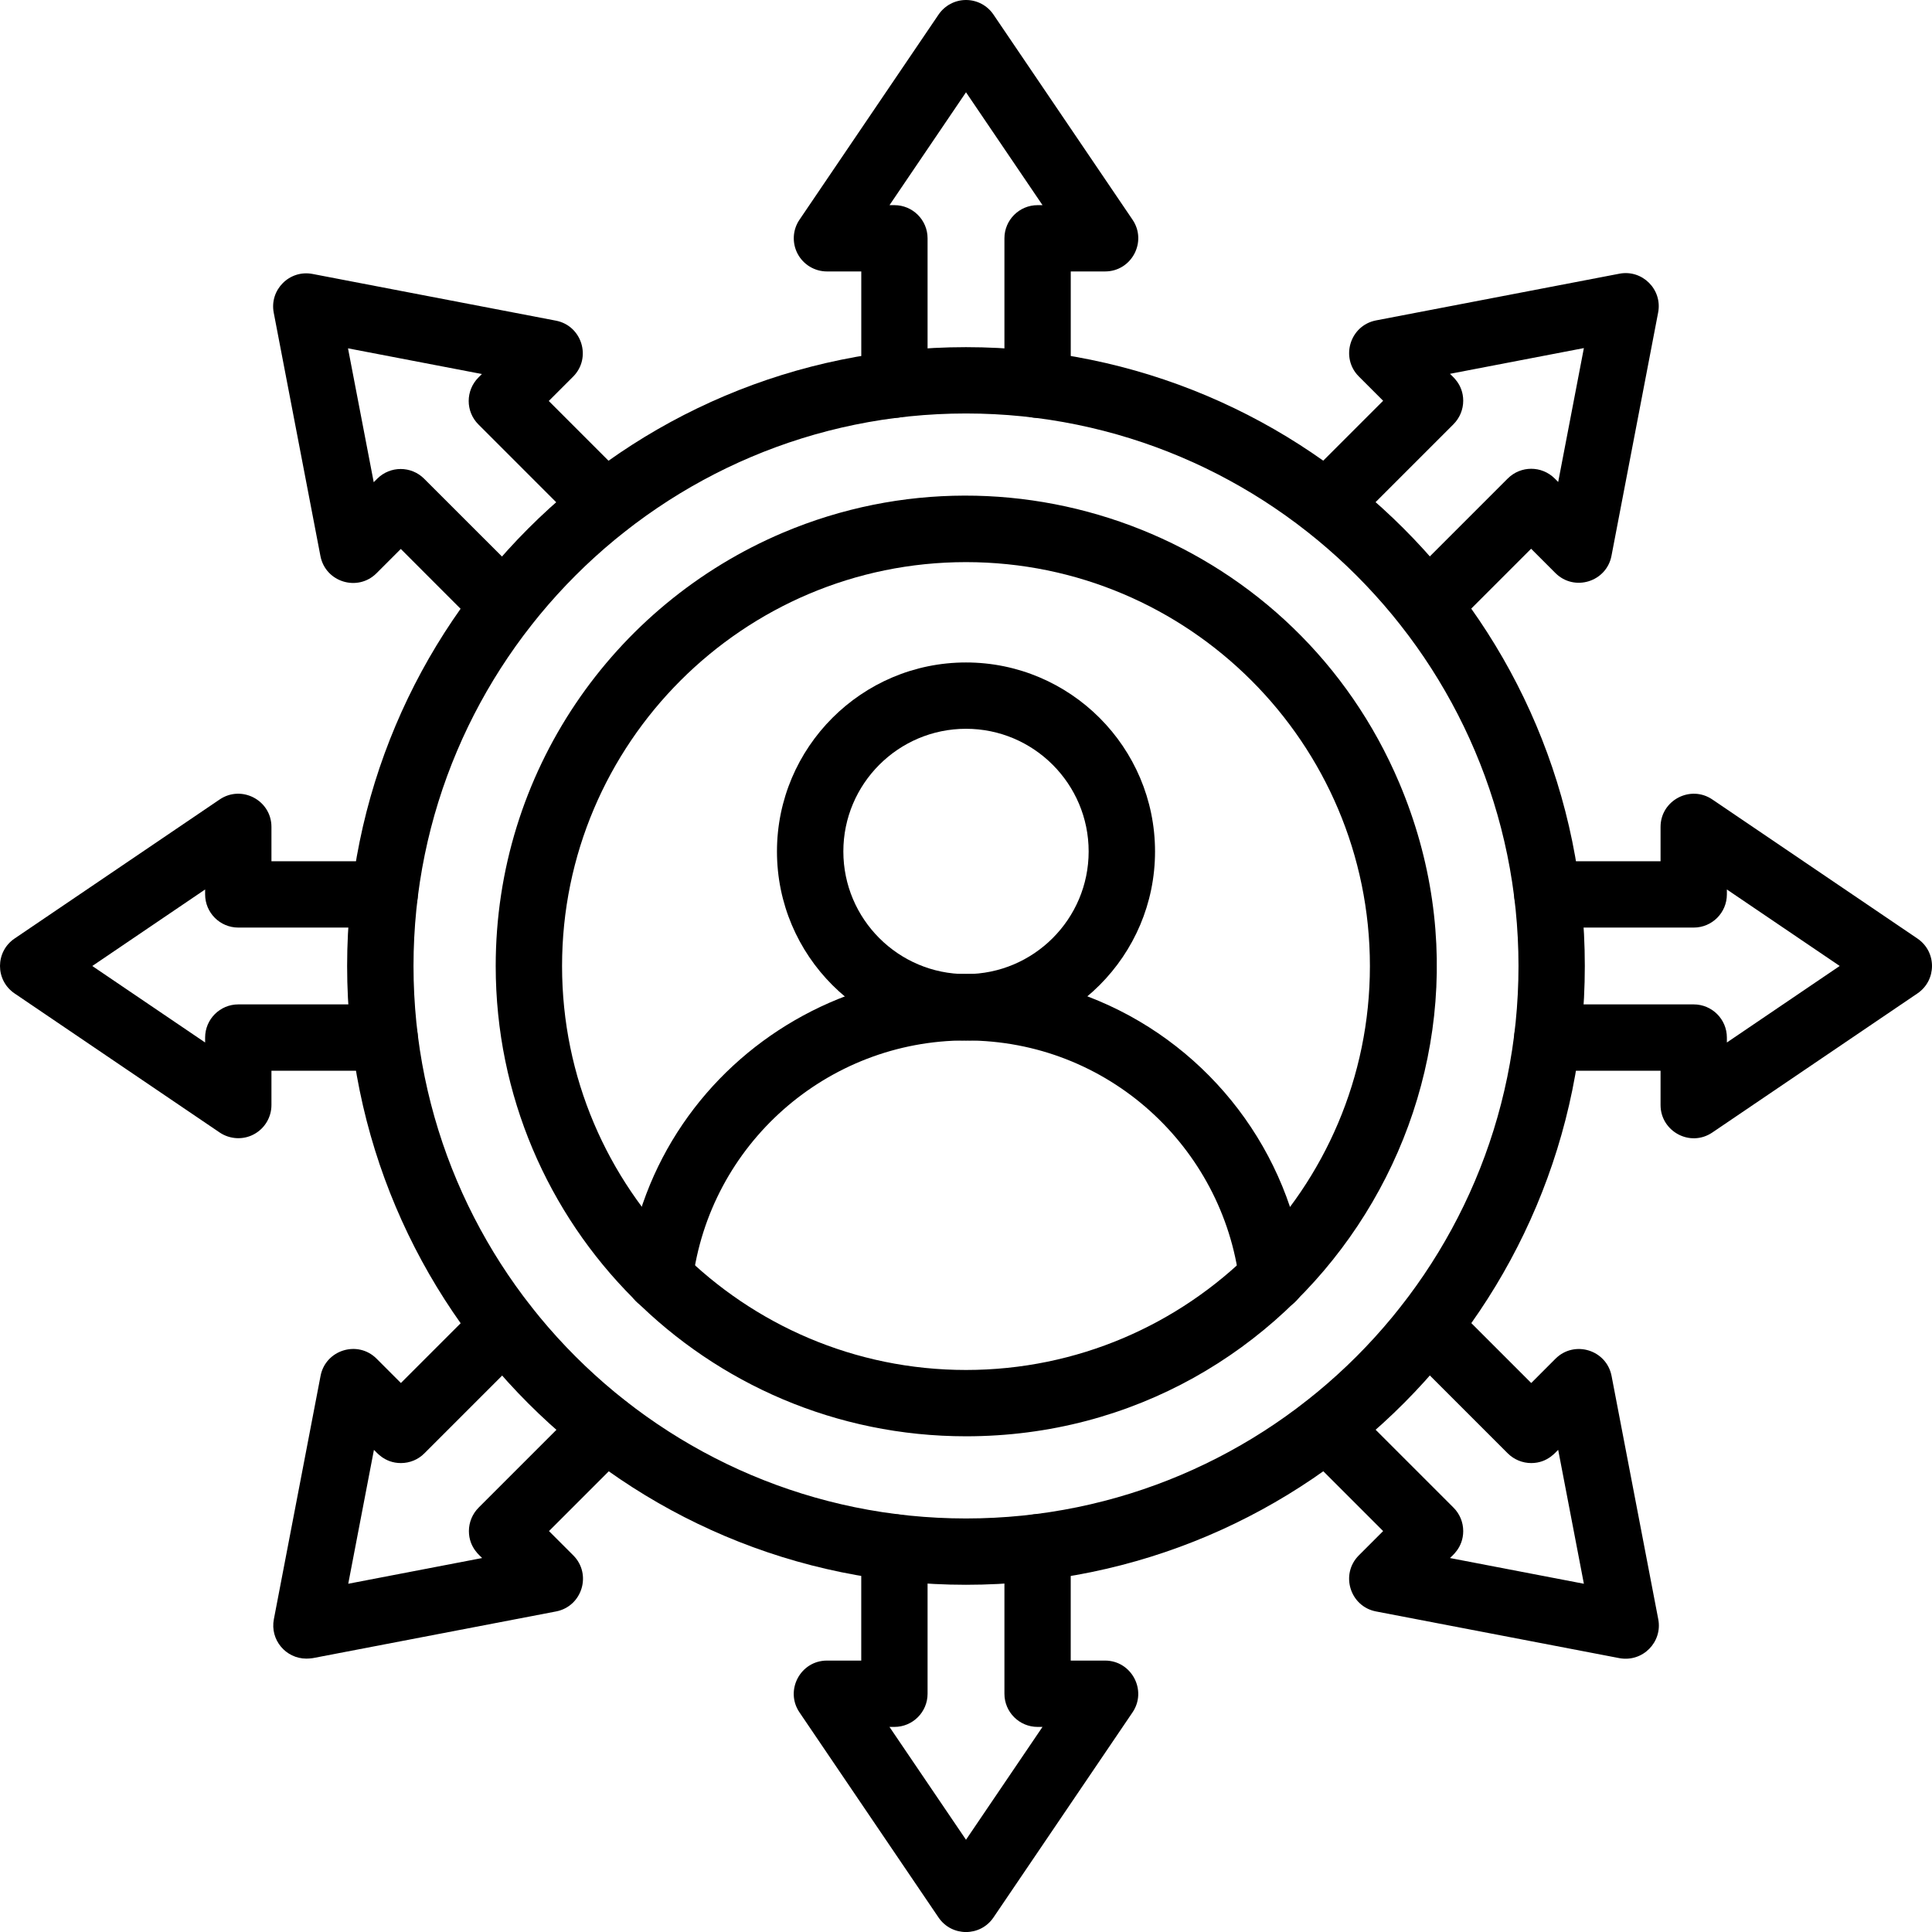
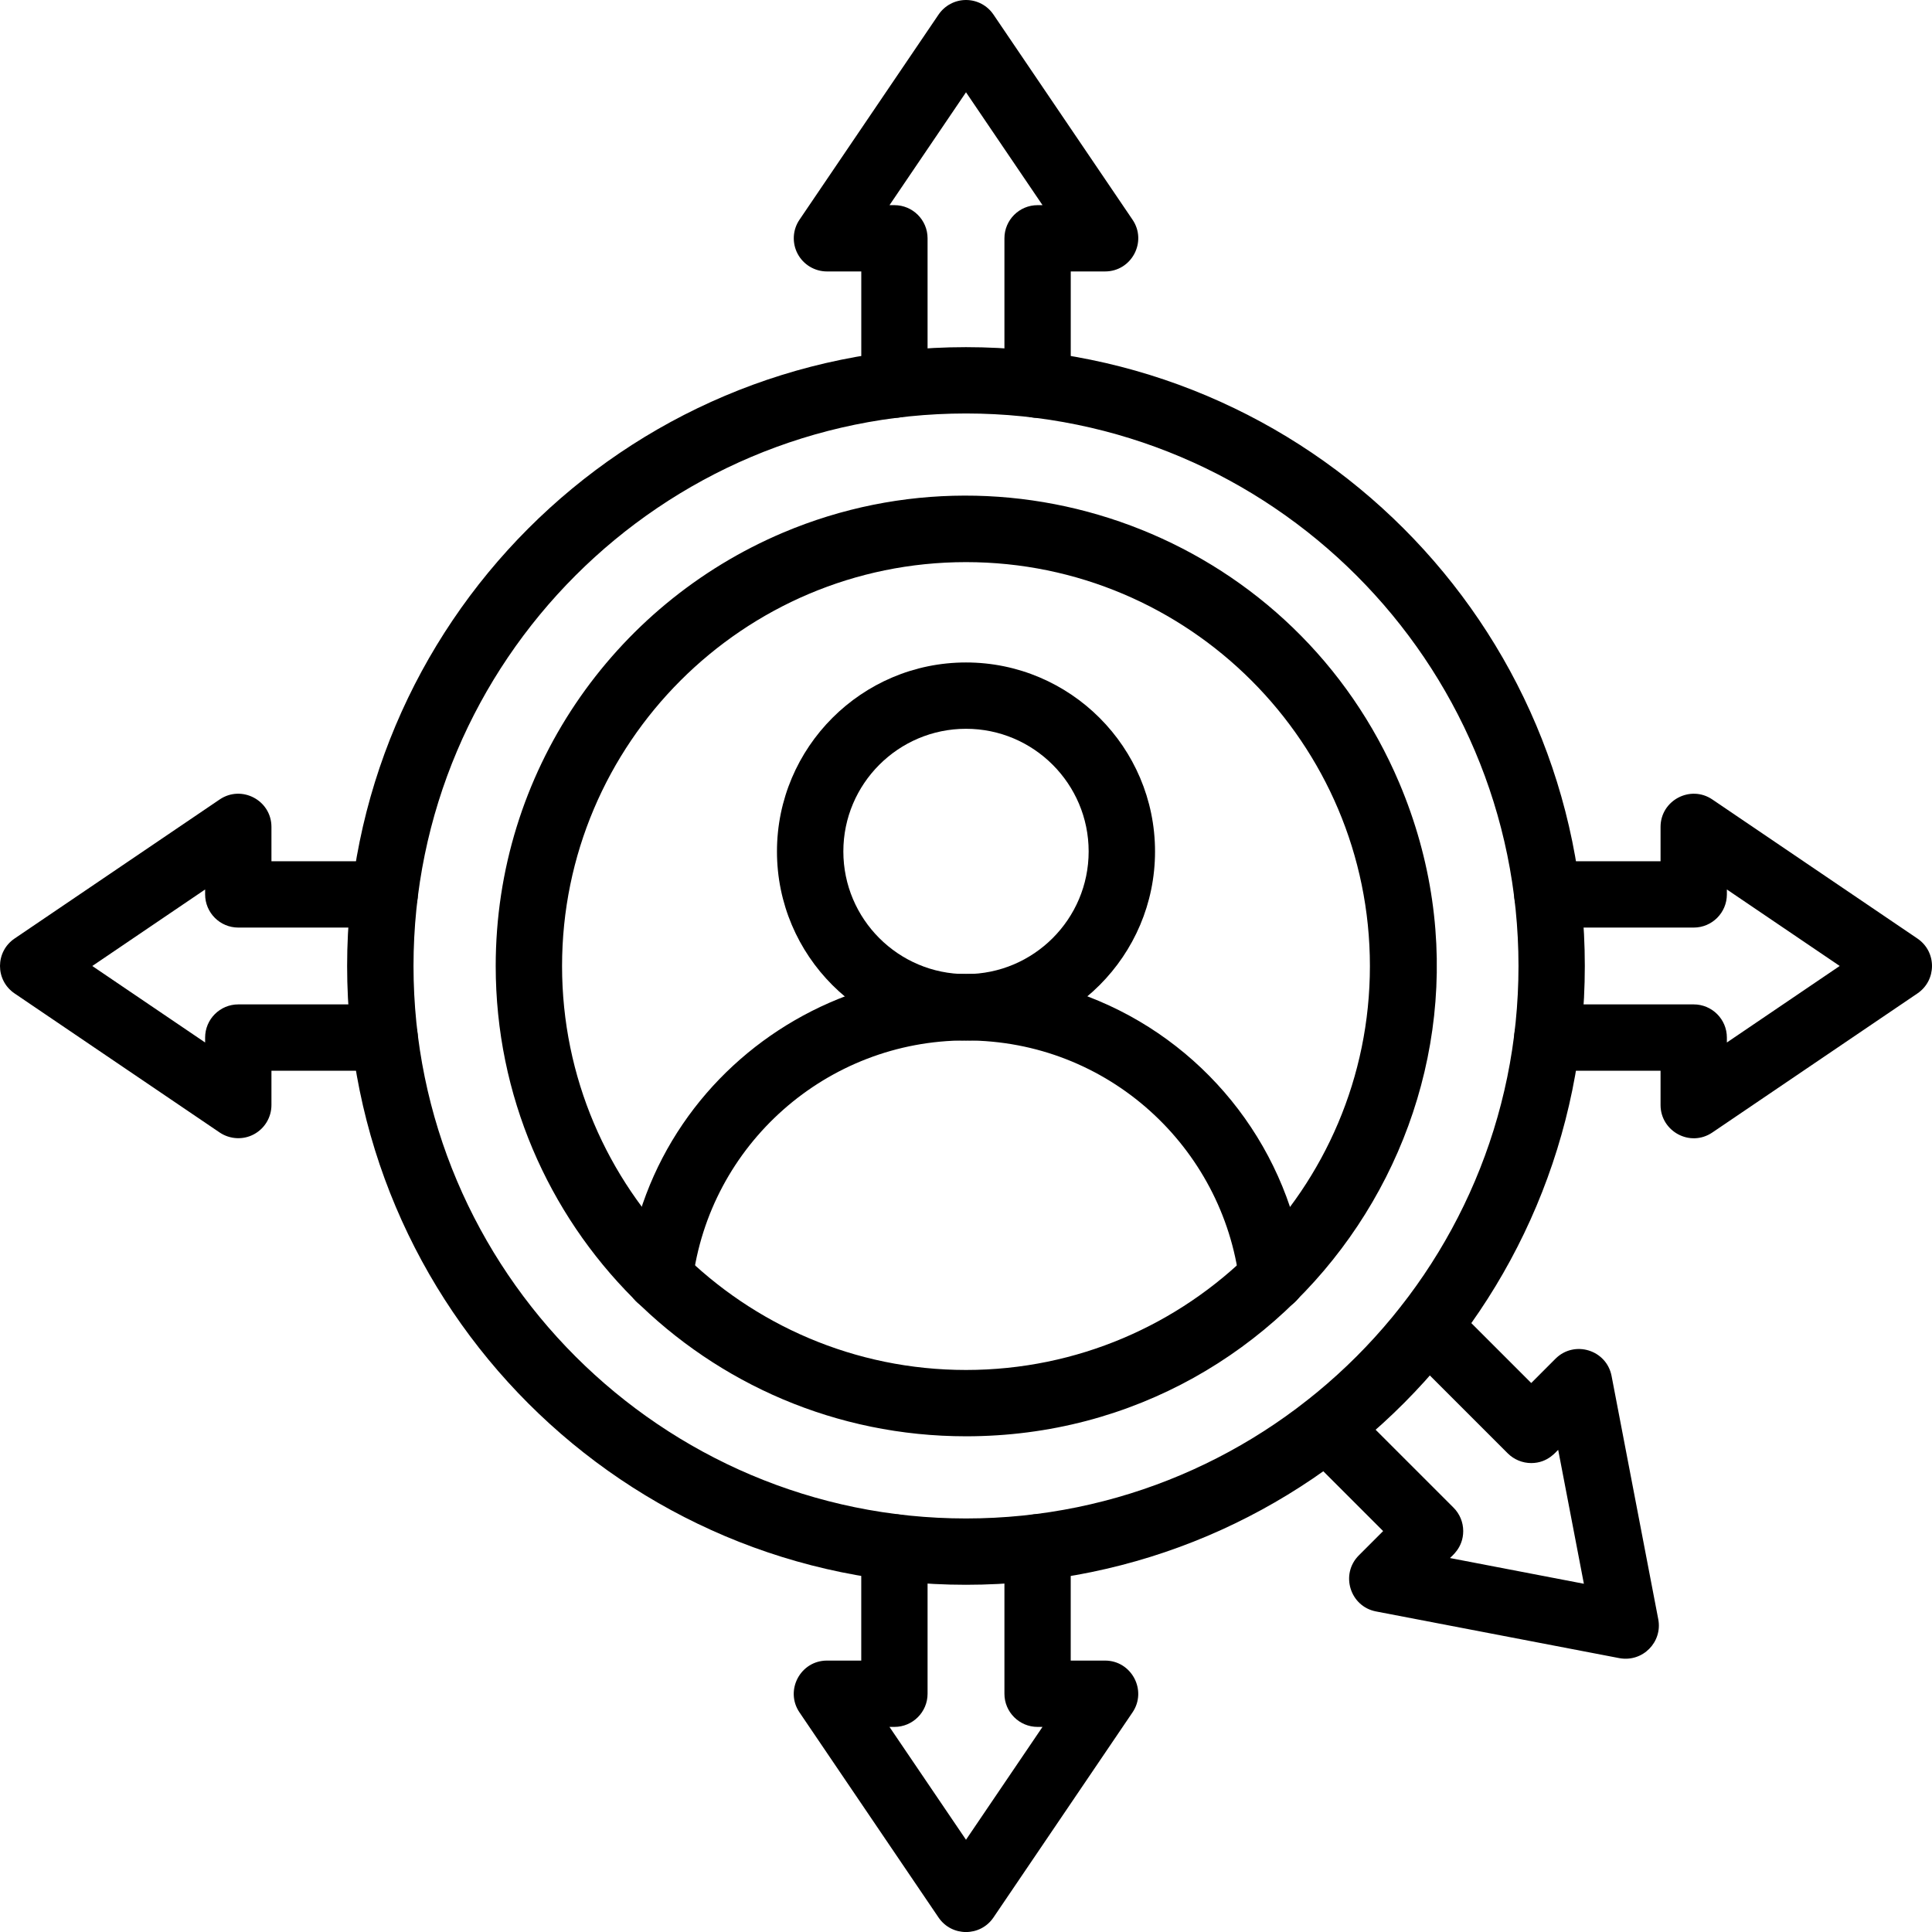
<svg xmlns="http://www.w3.org/2000/svg" width="64" height="64" viewBox="0 0 64 64" fill="none">
  <path d="M32 52.498C20.684 52.498 11.499 43.324 11.499 31.999C11.499 20.699 20.655 11.5 31.998 11.5C43.316 11.5 52.499 20.674 52.499 31.999C52.499 43.259 43.379 52.498 32 52.498ZM32 13.697C21.907 13.697 13.698 21.907 13.698 31.999C13.698 42.092 21.907 50.301 32 50.301C42.092 50.301 50.302 42.092 50.302 31.999C50.302 21.907 42.09 13.697 32 13.697Z" fill="black" />
  <path d="M32 47.579C23.389 47.579 16.421 40.593 16.421 32C16.421 25.598 20.293 20.038 25.936 17.646C33.757 14.335 42.958 17.924 46.353 25.936C50.7 36.201 43.111 47.579 32 47.579ZM32 18.621C24.622 18.621 18.619 24.623 18.619 32.002C18.619 39.38 24.622 45.382 32 45.382C39.378 45.382 45.38 39.38 45.38 32.002C45.38 24.623 39.378 18.621 32 18.621Z" fill="black" />
  <path d="M34.371 13.842C33.765 13.842 33.273 13.35 33.273 12.743V7.894C33.273 7.288 33.765 6.796 34.371 6.796H34.535L32 3.057L29.466 6.796H29.629C30.235 6.796 30.727 7.288 30.727 7.894V12.743C30.727 13.35 30.235 13.842 29.629 13.842C29.023 13.842 28.531 13.35 28.531 12.743V8.992H27.394C26.988 8.992 26.614 8.767 26.423 8.408C26.232 8.048 26.256 7.612 26.485 7.277L31.091 0.483C31.296 0.182 31.635 0 32 0C32.365 0 32.705 0.18 32.91 0.483L37.516 7.277C38.01 8.003 37.489 8.992 36.606 8.992H35.47V12.743C35.47 13.35 34.978 13.842 34.371 13.842Z" fill="black" />
-   <path d="M46.517 20.834C46.089 20.405 46.089 19.71 46.517 19.28L49.947 15.85C50.379 15.422 51.069 15.422 51.501 15.85L51.617 15.966L52.468 11.531L48.033 12.383C48.077 12.444 48.471 12.713 48.471 13.276C48.471 13.568 48.354 13.846 48.149 14.053L44.72 17.482C44.291 17.911 43.596 17.911 43.166 17.482C42.737 17.054 42.737 16.358 43.166 15.928L45.818 13.276L45.014 12.472C44.393 11.851 44.716 10.783 45.582 10.614L53.643 9.067C54.4 8.92 55.075 9.587 54.928 10.353L53.382 18.414C53.216 19.274 52.151 19.608 51.524 18.982L50.72 18.178L48.068 20.83C47.645 21.264 46.946 21.262 46.517 20.834Z" fill="black" />
  <path d="M55.008 36.605V35.469H51.257C50.651 35.469 50.159 34.977 50.159 34.37C50.159 33.764 50.651 33.272 51.257 33.272H56.106C56.713 33.272 57.205 33.764 57.205 34.37V34.534L60.943 31.999L57.205 29.465V29.628C57.205 30.235 56.713 30.727 56.106 30.727H51.257C50.651 30.727 50.159 30.235 50.159 29.628C50.159 29.022 50.651 28.53 51.257 28.53H55.008V27.393C55.008 26.513 55.997 25.99 56.724 26.484L63.517 31.09C64.164 31.529 64.158 32.475 63.517 32.909L56.724 37.515C55.985 38.016 55.008 37.475 55.008 36.605Z" fill="black" />
  <path d="M53.643 54.928L45.582 53.381C44.721 53.216 44.389 52.148 45.014 51.523L45.818 50.719L43.166 48.067C42.737 47.638 42.737 46.941 43.166 46.513C43.594 46.084 44.291 46.084 44.72 46.513L48.149 49.942C48.356 50.149 48.471 50.427 48.471 50.719C48.471 51.282 48.073 51.558 48.033 51.612L52.468 52.464L51.617 48.029C51.555 48.072 51.286 48.466 50.724 48.466C50.433 48.466 50.154 48.35 49.947 48.145L46.517 44.715C46.089 44.287 46.089 43.592 46.517 43.161C46.946 42.733 47.641 42.733 48.071 43.161L50.724 45.814L51.528 45.009C52.149 44.389 53.216 44.712 53.385 45.578L54.932 53.639C55.077 54.392 54.42 55.071 53.643 54.928Z" fill="black" />
  <path d="M31.09 63.519L26.484 56.725C25.991 55.999 26.512 55.009 27.394 55.009H28.53V51.258C28.53 50.652 29.023 50.16 29.629 50.16C30.235 50.16 30.727 50.652 30.727 51.258V56.108C30.727 56.714 30.235 57.206 29.629 57.206H29.465L32 60.944L34.534 57.206H34.371C33.765 57.206 33.273 56.714 33.273 56.108V51.258C33.273 50.652 33.765 50.16 34.371 50.16C34.977 50.16 35.469 50.652 35.469 51.258V55.009H36.606C37.486 55.009 38.009 55.999 37.516 56.725L32.91 63.519C32.474 64.162 31.526 64.162 31.09 63.519Z" fill="black" />
-   <path d="M10.15 54.944C9.466 54.944 8.941 54.321 9.072 53.639L10.619 45.578C10.784 44.717 11.85 44.383 12.476 45.009L13.28 45.814L15.933 43.161C16.361 42.733 17.056 42.733 17.487 43.161C17.915 43.59 17.915 44.287 17.487 44.715L14.057 48.145C13.852 48.352 13.572 48.466 13.28 48.466C12.719 48.466 12.447 48.072 12.387 48.029L11.536 52.464L15.971 51.612C15.927 51.553 15.533 51.28 15.533 50.719C15.533 50.429 15.649 50.149 15.855 49.942L19.284 46.513C19.713 46.084 20.408 46.084 20.838 46.513C21.267 46.941 21.267 47.636 20.838 48.067L18.186 50.719L18.99 51.523C19.611 52.144 19.288 53.212 18.422 53.381L10.361 54.928C10.288 54.937 10.219 54.944 10.15 54.944Z" fill="black" />
  <path d="M7.276 37.515L0.483 32.909C-0.164 32.47 -0.158 31.524 0.483 31.09L7.276 26.484C8.003 25.99 8.992 26.511 8.992 27.393V28.53H12.743C13.349 28.53 13.841 29.022 13.841 29.628C13.841 30.235 13.349 30.727 12.743 30.727H7.894C7.287 30.727 6.795 30.235 6.795 29.628V29.465L3.057 32L6.795 34.534V34.371C6.795 33.764 7.287 33.272 7.894 33.272H12.743C13.349 33.272 13.841 33.764 13.841 34.371C13.841 34.977 13.349 35.469 12.743 35.469H8.992V36.605C8.992 37.012 8.767 37.386 8.407 37.577C8.059 37.764 7.618 37.746 7.276 37.515Z" fill="black" />
-   <path d="M15.929 20.838L13.277 18.185L12.472 18.99C11.851 19.61 10.784 19.287 10.615 18.421L9.068 10.36C8.921 9.602 9.588 8.928 10.354 9.075L18.415 10.622C19.275 10.787 19.609 11.853 18.983 12.479L18.179 13.283L20.831 15.936C21.259 16.364 21.259 17.06 20.831 17.49C20.403 17.918 19.707 17.918 19.277 17.49L15.848 14.06C15.419 13.632 15.419 12.937 15.848 12.506L15.964 12.39L11.528 11.539L12.38 15.974L12.496 15.858C12.925 15.429 13.62 15.429 14.05 15.858L17.48 19.287C17.908 19.716 17.908 20.411 17.48 20.841C17.057 21.264 16.358 21.266 15.929 20.838Z" fill="black" />
  <path d="M32 34.469C28.547 34.469 25.738 31.66 25.738 28.207C25.738 24.754 28.547 21.945 32 21.945C35.453 21.945 38.262 24.754 38.262 28.207C38.262 31.66 35.453 34.469 32 34.469ZM32 24.142C29.76 24.142 27.937 25.965 27.937 28.205C27.937 30.446 29.76 32.268 32 32.268C34.24 32.268 36.063 30.446 36.063 28.205C36.063 25.965 34.24 24.142 32 24.142Z" fill="black" />
  <path d="M41.057 42.467C40.507 38.003 36.704 34.466 31.998 34.466C27.394 34.466 23.5 37.906 22.939 42.467C22.864 43.07 22.316 43.496 21.713 43.424C21.11 43.349 20.682 42.801 20.756 42.2C21.67 34.764 29.493 30.238 36.404 33.159C40.095 34.718 42.742 38.155 43.236 42.198C43.311 42.801 42.882 43.349 42.279 43.422C41.693 43.498 41.134 43.075 41.057 42.467Z" fill="black" />
</svg>